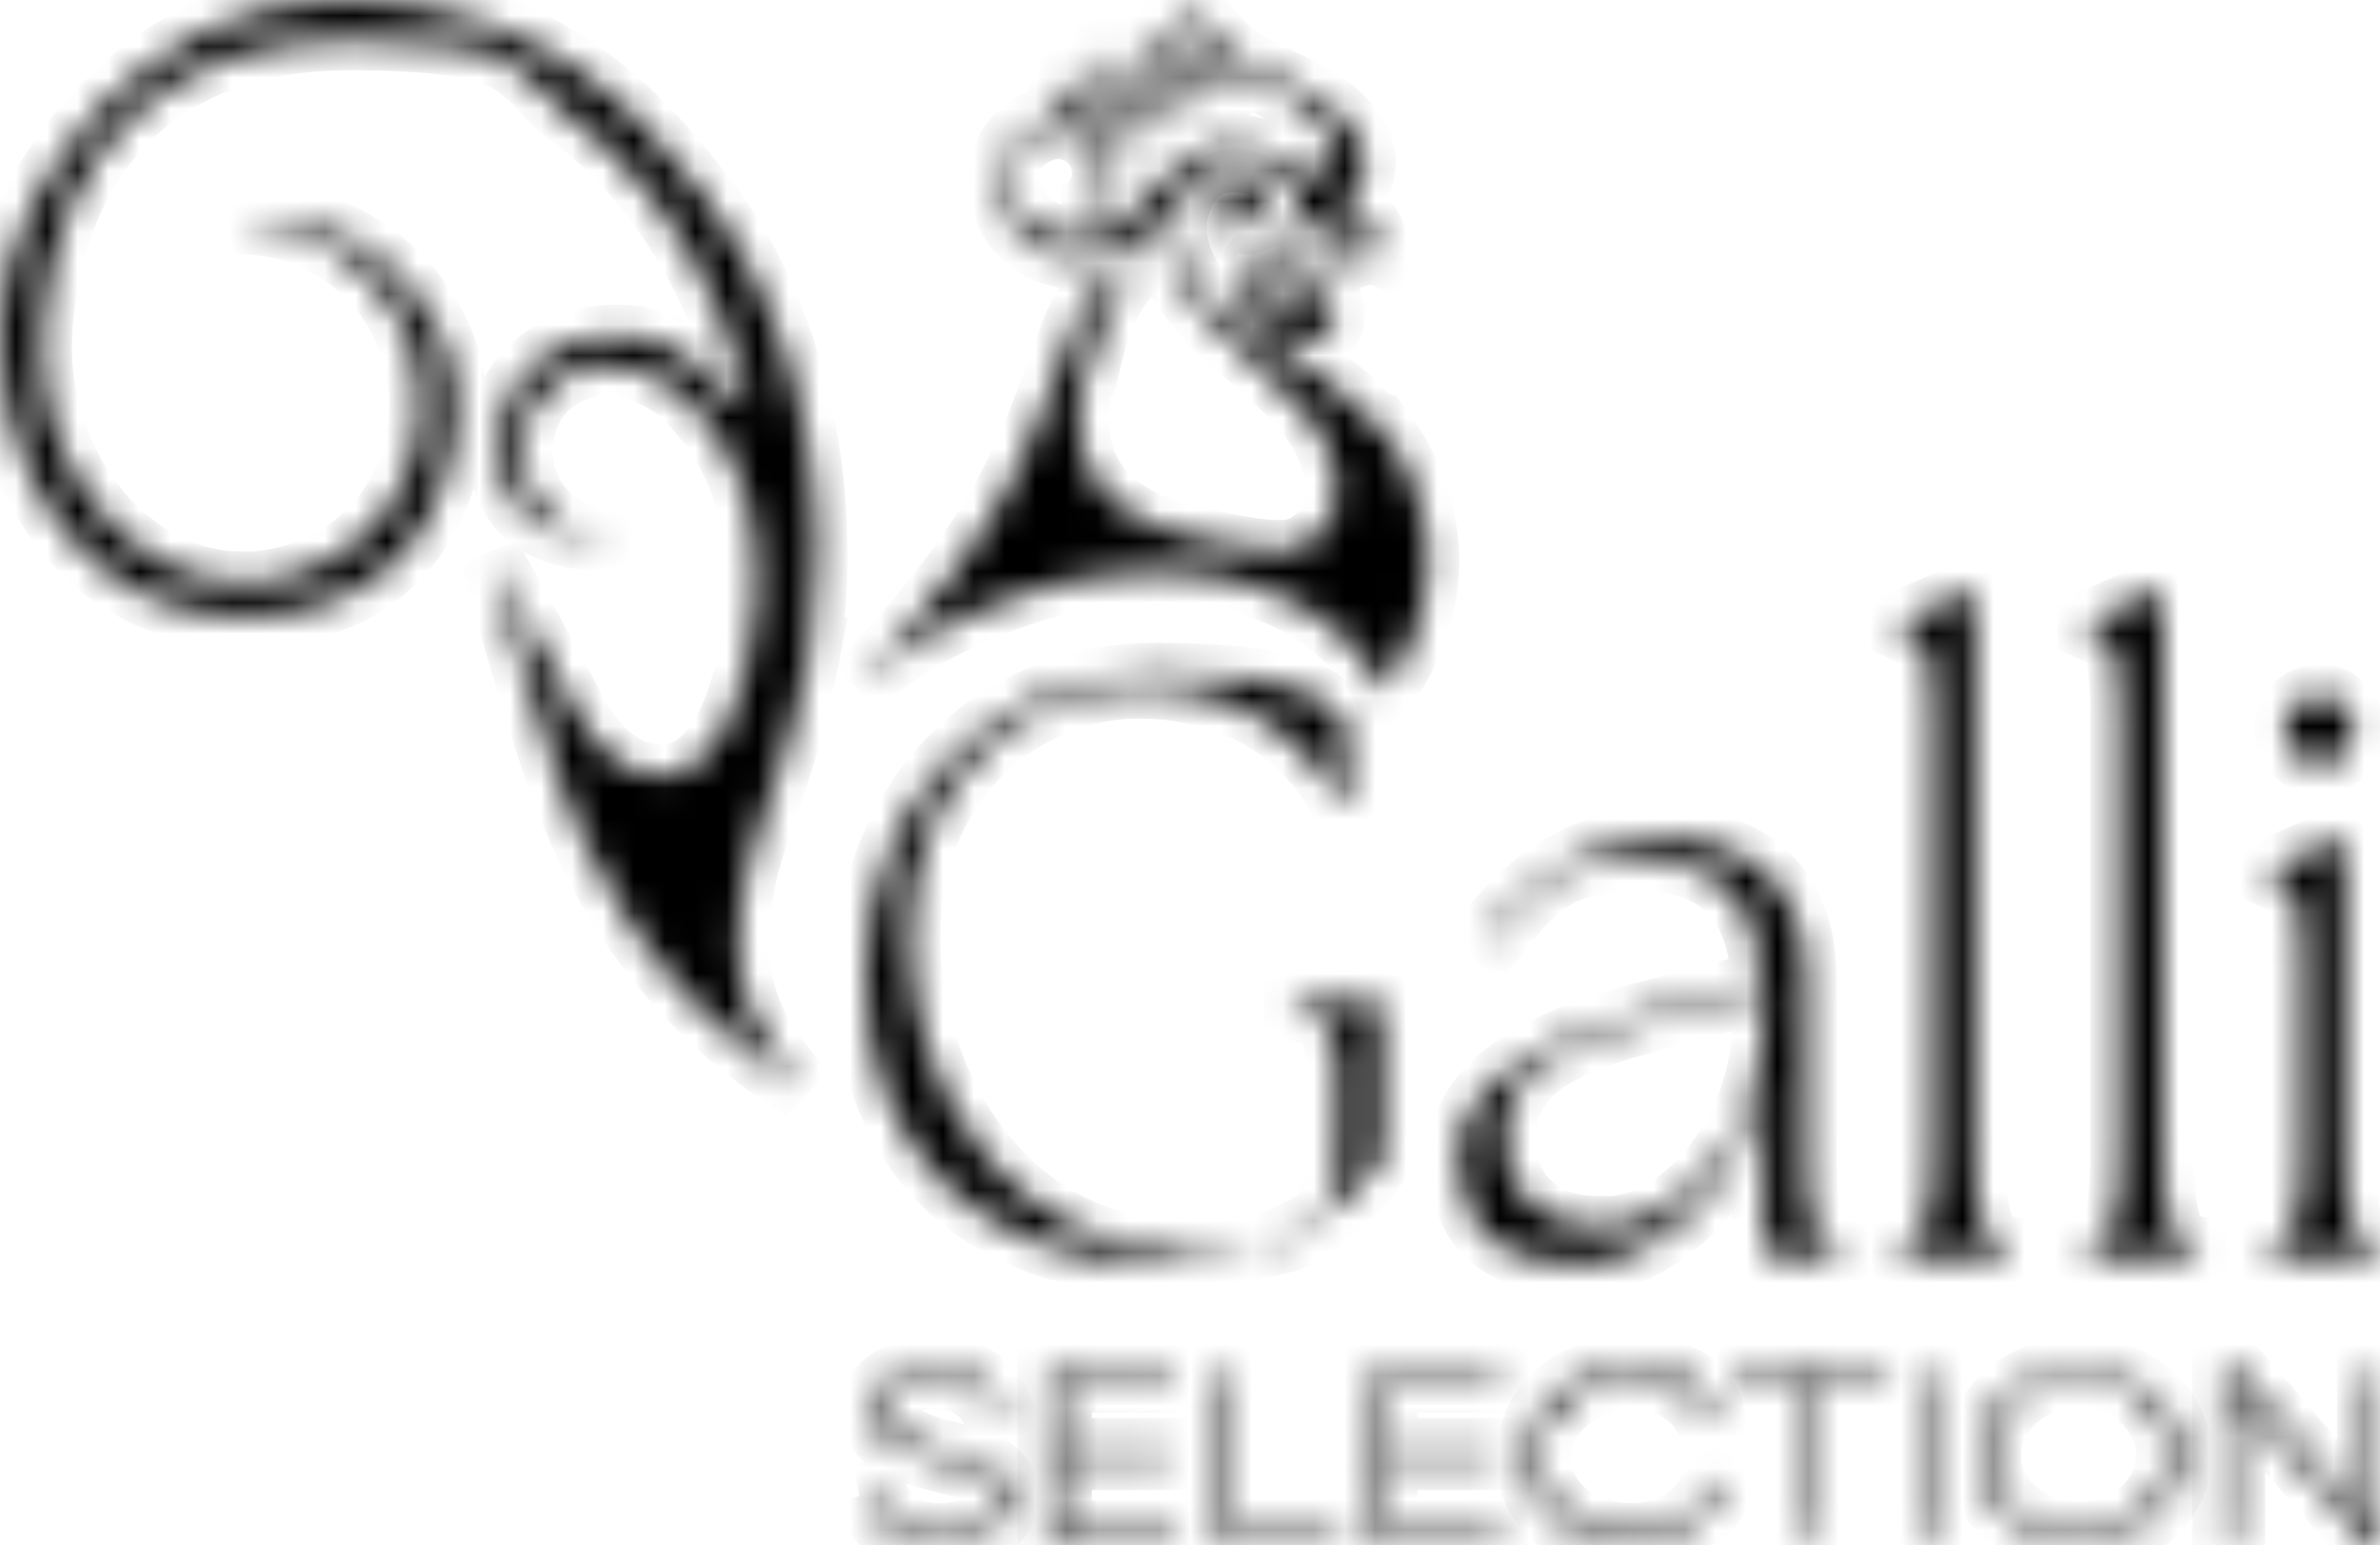
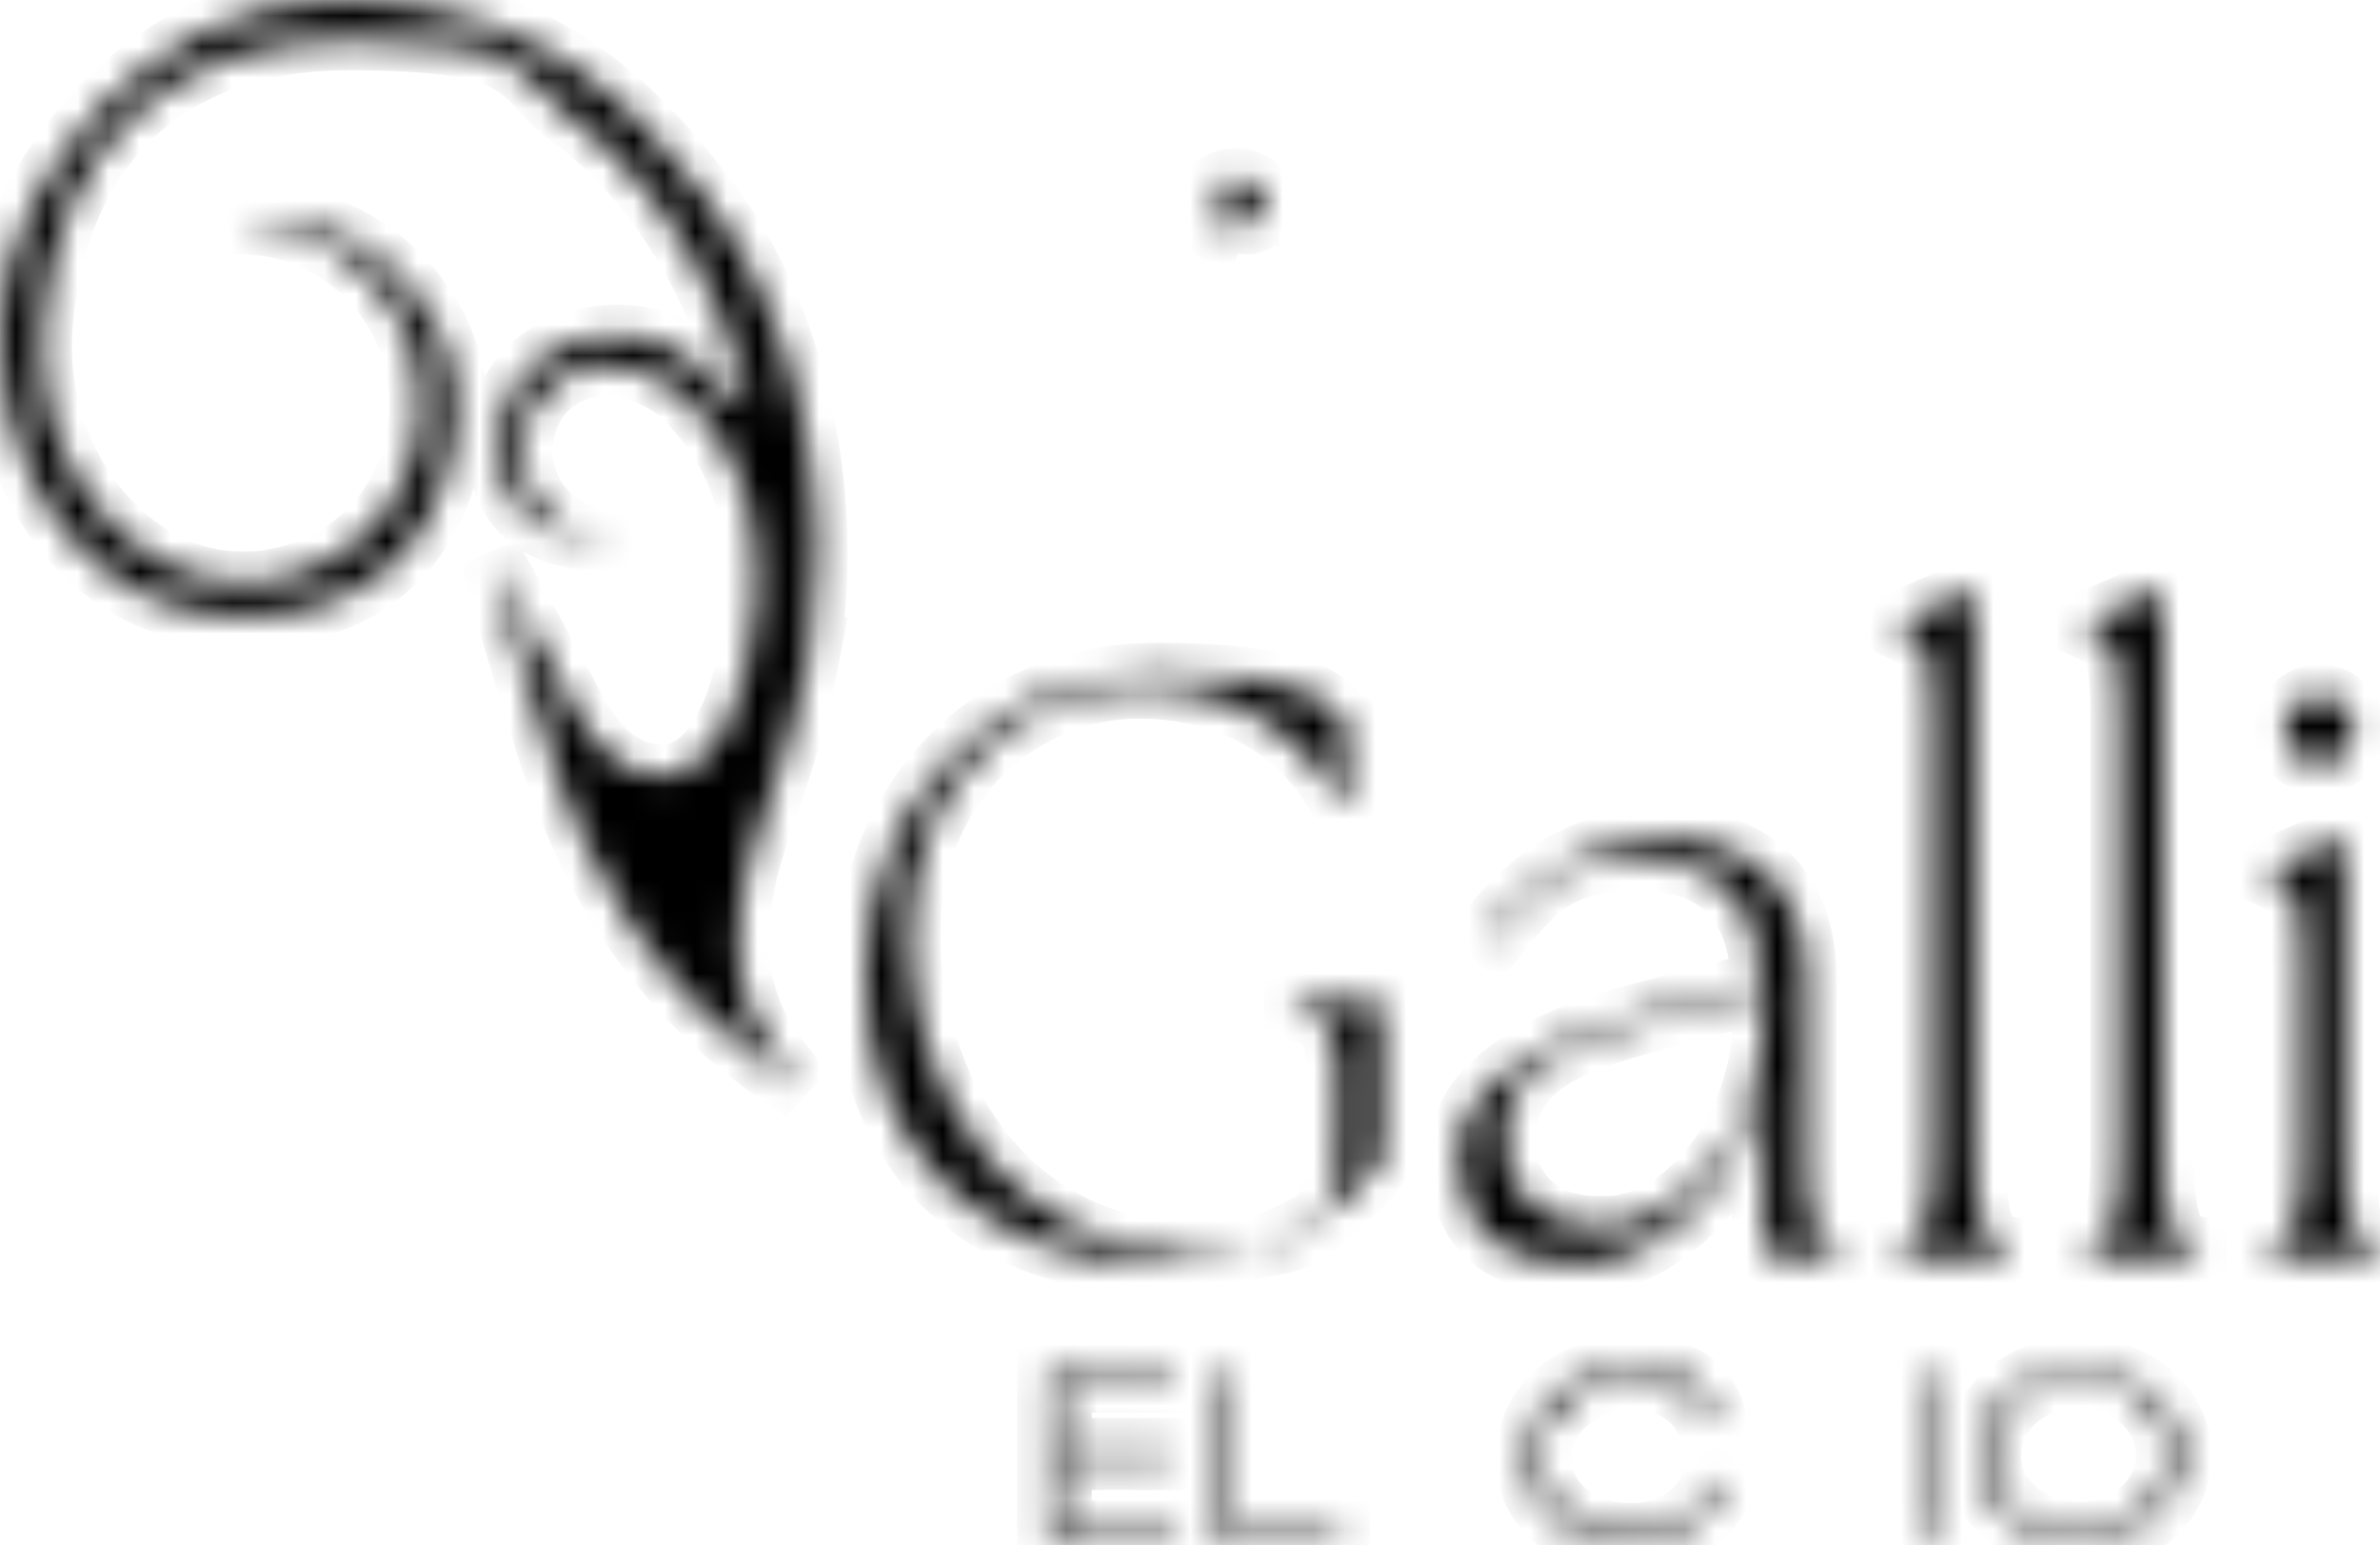
<svg xmlns="http://www.w3.org/2000/svg" width="77" height="50" viewBox="0 0 77 50" fill="none">
  <mask id="path-1-inside-1_223_4251" fill="white">
    <path d="M40.739 6.076C39.999 5.501 39.011 5.87 38.97 6.733C38.97 7.472 39.505 7.636 40.04 7.718C39.546 7.472 39.217 7.266 39.258 6.774C39.3 6.281 39.629 6.117 40.04 6.158C40.287 6.158 40.493 6.281 40.575 6.486C40.493 6.445 40.41 6.404 40.287 6.404C39.999 6.404 39.793 6.568 39.793 6.774C39.793 6.979 39.958 7.184 40.246 7.225C40.328 7.225 40.369 7.225 40.452 7.225C41.069 7.061 41.151 6.404 40.822 6.158L40.739 6.076Z" />
  </mask>
  <path d="M40.739 6.076C39.999 5.501 39.011 5.87 38.97 6.733C38.97 7.472 39.505 7.636 40.04 7.718C39.546 7.472 39.217 7.266 39.258 6.774C39.3 6.281 39.629 6.117 40.04 6.158C40.287 6.158 40.493 6.281 40.575 6.486C40.493 6.445 40.41 6.404 40.287 6.404C39.999 6.404 39.793 6.568 39.793 6.774C39.793 6.979 39.958 7.184 40.246 7.225C40.328 7.225 40.369 7.225 40.452 7.225C41.069 7.061 41.151 6.404 40.822 6.158L40.739 6.076Z" fill="black" stroke="black" stroke-width="2" mask="url(#path-1-inside-1_223_4251)" />
  <mask id="path-2-inside-2_223_4251" fill="white">
    <path d="M26.179 20.977C26.796 17.529 26.467 11.002 22.683 6.199C20.42 3.284 17.212 0 11.001 0C4.79 0 0.307 5.829 0.019 10.181C-0.269 15.148 2.693 19.951 7.834 19.951C12.976 19.951 14.744 16.215 14.744 13.013C14.744 9.811 11.248 6.281 7.546 7.225H7.752C10.96 7.225 13.592 9.811 13.592 13.054C13.592 16.297 11.248 18.596 8.245 18.842C8.163 18.842 8.122 18.842 8.122 18.842C7.999 18.842 7.916 18.842 7.793 18.842C4.05 18.842 0.883 14.778 1.377 10.263C1.911 4.762 5.366 1.273 11.289 1.273C17.212 1.273 16.718 2.381 18.24 3.612C20.42 5.172 22.024 7.348 23.176 9.934C23.587 10.879 24.04 12.192 24.081 12.521C24.122 12.808 24.287 13.136 24.081 13.218C23.834 13.3 23.505 12.233 21.695 11.248C19.968 10.304 16.184 10.961 16.143 14.368C16.102 17.857 19.762 17.447 19.721 17.447C18.158 17.447 16.883 16.174 16.883 14.614C16.883 13.054 17.952 11.823 19.721 11.782C20.338 11.782 21.407 12.192 22.066 12.767C22.683 13.383 24.821 15.435 24.451 19.704C24.122 23.03 23.012 25.082 21.449 25.082C20.626 25.082 19.556 24.795 18.528 22.824C17.788 21.387 15.855 17.98 15.855 17.98C15.855 17.98 17.253 22.988 18.076 25.246C18.94 27.586 20.791 32.061 25.973 35.263C25.068 34.031 23.299 32.594 24.081 28.571C24.451 26.642 25.479 24.918 26.22 20.977H26.179Z" />
  </mask>
  <path d="M26.179 20.977C26.796 17.529 26.467 11.002 22.683 6.199C20.42 3.284 17.212 0 11.001 0C4.79 0 0.307 5.829 0.019 10.181C-0.269 15.148 2.693 19.951 7.834 19.951C12.976 19.951 14.744 16.215 14.744 13.013C14.744 9.811 11.248 6.281 7.546 7.225H7.752C10.96 7.225 13.592 9.811 13.592 13.054C13.592 16.297 11.248 18.596 8.245 18.842C8.163 18.842 8.122 18.842 8.122 18.842C7.999 18.842 7.916 18.842 7.793 18.842C4.05 18.842 0.883 14.778 1.377 10.263C1.911 4.762 5.366 1.273 11.289 1.273C17.212 1.273 16.718 2.381 18.24 3.612C20.42 5.172 22.024 7.348 23.176 9.934C23.587 10.879 24.04 12.192 24.081 12.521C24.122 12.808 24.287 13.136 24.081 13.218C23.834 13.3 23.505 12.233 21.695 11.248C19.968 10.304 16.184 10.961 16.143 14.368C16.102 17.857 19.762 17.447 19.721 17.447C18.158 17.447 16.883 16.174 16.883 14.614C16.883 13.054 17.952 11.823 19.721 11.782C20.338 11.782 21.407 12.192 22.066 12.767C22.683 13.383 24.821 15.435 24.451 19.704C24.122 23.03 23.012 25.082 21.449 25.082C20.626 25.082 19.556 24.795 18.528 22.824C17.788 21.387 15.855 17.98 15.855 17.98C15.855 17.98 17.253 22.988 18.076 25.246C18.94 27.586 20.791 32.061 25.973 35.263C25.068 34.031 23.299 32.594 24.081 28.571C24.451 26.642 25.479 24.918 26.22 20.977H26.179Z" fill="black" stroke="black" stroke-width="2" mask="url(#path-2-inside-2_223_4251)" />
  <mask id="path-3-inside-3_223_4251" fill="white">
    <path d="M44.4 13.67C42.919 11.741 39.423 10.427 38.518 8.949C37.613 7.471 38.189 6.199 38.724 5.665C38.97 5.46 39.258 5.296 39.546 5.255C40.492 5.09 41.52 5.624 41.808 5.993C42.055 6.363 42.179 6.609 41.767 7.184C41.767 7.225 41.891 7.102 42.014 7.061C42.179 7.02 43.001 6.856 43.536 7.266C43.783 7.471 43.824 7.718 43.824 7.718C43.824 7.718 43.618 7.635 43.166 7.512C42.713 7.389 41.808 7.512 41.397 7.718C41.233 7.8 41.027 7.923 40.945 8.046C40.739 8.21 40.451 8.539 40.328 9.031C40.204 9.647 40.698 10.673 41.891 10.961C43.084 11.207 43.289 10.345 43.084 9.77C42.878 9.278 42.179 8.949 41.644 8.621C41.274 8.374 41.15 8.087 41.644 7.882C41.85 7.8 42.179 7.759 42.59 7.759C43.289 7.759 43.413 7.882 43.413 7.964C43.413 8.046 43.371 8.21 41.932 8.087C41.932 8.087 42.549 8.456 43.248 8.415C43.865 8.374 44.276 8.169 44.359 8.128L44.647 8.251C44.647 8.251 44.564 7.43 44.153 7.102C43.947 6.897 43.495 6.732 43.371 6.65C43.495 6.609 43.742 6.445 43.865 6.24C44.194 5.665 44.441 4.844 43.495 3.859C42.549 2.874 40.862 2.422 40.04 1.806C39.217 1.149 38.477 0.082 38.477 0.082C38.477 0.082 38.477 0.164 38.436 0.246C38.353 0.575 38.148 1.314 38.353 1.929C38.395 2.053 38.436 2.176 38.518 2.258C38.271 2.135 37.983 1.97 37.901 1.888C37.49 1.642 37.037 0.821 37.037 0.821C37.037 0.821 36.626 2.011 37.407 2.997C37.12 2.915 36.749 2.75 36.379 2.545C35.886 2.258 35.598 1.683 35.598 1.683C35.598 1.683 35.351 2.709 35.886 3.489C35.968 3.654 36.05 3.736 36.173 3.859C35.968 3.818 35.721 3.736 35.433 3.571C34.734 3.202 34.446 2.627 34.446 2.627C34.446 2.627 34.035 3.243 34.364 3.818C33.993 3.818 33.623 3.859 33.294 4.064C32.06 4.803 32.102 6.568 32.924 7.471C34.24 8.949 36.173 8.292 37.078 7.471C37.366 7.225 37.654 6.938 37.901 6.65C37.778 6.938 37.695 7.307 37.736 7.718C37.819 9.401 39.341 10.632 40.698 11.823C42.096 13.013 42.919 13.998 43.207 15.312C43.495 16.585 42.631 17.734 41.644 17.816C40.78 17.898 39.258 17.529 38.23 17.282C36.338 16.831 34.898 15.64 34.898 13.752C34.898 11.864 35.104 12.397 35.145 12.233C35.474 10.755 35.886 9.278 36.955 8.58C35.844 8.826 35.145 9.524 34.693 10.673C34.24 11.864 33.664 13.629 32.965 15.066C31.978 17.118 30.456 19.335 27.7 22.209C30.333 19.869 35.433 17.816 39.546 18.678C43.659 19.54 44.77 22.373 44.77 22.373C46.991 19.294 46.415 16.051 44.605 13.711L44.4 13.67ZM42.302 9.442C42.467 9.565 42.425 9.811 42.22 9.893C42.014 9.975 41.562 9.893 41.068 9.36C40.616 8.867 41.109 8.292 41.109 8.292C41.109 8.292 40.986 8.539 41.191 8.703C41.603 9.031 42.138 9.319 42.302 9.483V9.442ZM36.626 6.856C35.886 7.471 34.981 7.882 34.117 7.594C33.171 7.307 32.76 6.609 32.677 5.829C32.554 4.803 33.459 4.146 34.24 4.146C35.022 4.146 35.68 4.803 35.68 5.583C35.68 6.363 35.145 6.897 34.446 6.979C34.693 6.979 36.297 6.814 36.091 5.296C36.05 4.844 35.803 4.516 35.474 4.228C35.31 4.064 35.227 4.023 34.94 3.818C34.693 3.654 34.569 3.407 34.446 3.161C34.775 3.489 35.433 3.9 36.009 4.146C36.461 4.31 36.749 4.31 36.955 4.228C36.955 4.228 36.996 4.228 37.037 4.228C37.161 4.146 37.243 4.064 37.284 4.064C37.407 3.982 37.449 3.941 37.449 3.941C37.449 3.941 36.667 4.023 36.173 3.243C35.968 2.915 35.844 2.627 35.721 2.381C36.009 2.75 36.667 3.079 37.12 3.284C37.778 3.571 38.148 3.448 38.312 3.407C38.436 3.366 38.6 3.284 38.682 3.243C38.436 3.243 37.654 2.997 37.407 2.422C37.243 2.094 37.12 1.806 37.037 1.437C37.202 1.683 37.49 1.97 37.819 2.176C39.053 3.079 39.711 2.874 39.711 2.874C39.958 2.833 40.04 2.791 40.04 2.791C40.04 2.791 38.806 2.258 38.518 1.519C38.436 1.232 38.395 0.821 38.353 0.534C38.641 1.067 39.382 1.97 40.451 2.463C41.479 2.956 42.261 3.448 42.796 4.105C43.166 4.516 43.207 5.09 43.125 5.296C42.96 5.624 42.754 5.747 42.302 5.583C42.22 5.583 42.179 5.542 42.138 5.501C41.315 5.049 40.245 4.475 39.258 4.721C38.23 4.967 37.243 6.363 36.626 6.897V6.856Z" />
  </mask>
-   <path d="M44.4 13.67C42.919 11.741 39.423 10.427 38.518 8.949C37.613 7.471 38.189 6.199 38.724 5.665C38.97 5.46 39.258 5.296 39.546 5.255C40.492 5.09 41.52 5.624 41.808 5.993C42.055 6.363 42.179 6.609 41.767 7.184C41.767 7.225 41.891 7.102 42.014 7.061C42.179 7.02 43.001 6.856 43.536 7.266C43.783 7.471 43.824 7.718 43.824 7.718C43.824 7.718 43.618 7.635 43.166 7.512C42.713 7.389 41.808 7.512 41.397 7.718C41.233 7.8 41.027 7.923 40.945 8.046C40.739 8.21 40.451 8.539 40.328 9.031C40.204 9.647 40.698 10.673 41.891 10.961C43.084 11.207 43.289 10.345 43.084 9.77C42.878 9.278 42.179 8.949 41.644 8.621C41.274 8.374 41.15 8.087 41.644 7.882C41.85 7.8 42.179 7.759 42.59 7.759C43.289 7.759 43.413 7.882 43.413 7.964C43.413 8.046 43.371 8.21 41.932 8.087C41.932 8.087 42.549 8.456 43.248 8.415C43.865 8.374 44.276 8.169 44.359 8.128L44.647 8.251C44.647 8.251 44.564 7.43 44.153 7.102C43.947 6.897 43.495 6.732 43.371 6.65C43.495 6.609 43.742 6.445 43.865 6.24C44.194 5.665 44.441 4.844 43.495 3.859C42.549 2.874 40.862 2.422 40.04 1.806C39.217 1.149 38.477 0.082 38.477 0.082C38.477 0.082 38.477 0.164 38.436 0.246C38.353 0.575 38.148 1.314 38.353 1.929C38.395 2.053 38.436 2.176 38.518 2.258C38.271 2.135 37.983 1.97 37.901 1.888C37.49 1.642 37.037 0.821 37.037 0.821C37.037 0.821 36.626 2.011 37.407 2.997C37.12 2.915 36.749 2.75 36.379 2.545C35.886 2.258 35.598 1.683 35.598 1.683C35.598 1.683 35.351 2.709 35.886 3.489C35.968 3.654 36.05 3.736 36.173 3.859C35.968 3.818 35.721 3.736 35.433 3.571C34.734 3.202 34.446 2.627 34.446 2.627C34.446 2.627 34.035 3.243 34.364 3.818C33.993 3.818 33.623 3.859 33.294 4.064C32.06 4.803 32.102 6.568 32.924 7.471C34.24 8.949 36.173 8.292 37.078 7.471C37.366 7.225 37.654 6.938 37.901 6.65C37.778 6.938 37.695 7.307 37.736 7.718C37.819 9.401 39.341 10.632 40.698 11.823C42.096 13.013 42.919 13.998 43.207 15.312C43.495 16.585 42.631 17.734 41.644 17.816C40.78 17.898 39.258 17.529 38.23 17.282C36.338 16.831 34.898 15.64 34.898 13.752C34.898 11.864 35.104 12.397 35.145 12.233C35.474 10.755 35.886 9.278 36.955 8.58C35.844 8.826 35.145 9.524 34.693 10.673C34.24 11.864 33.664 13.629 32.965 15.066C31.978 17.118 30.456 19.335 27.7 22.209C30.333 19.869 35.433 17.816 39.546 18.678C43.659 19.54 44.77 22.373 44.77 22.373C46.991 19.294 46.415 16.051 44.605 13.711L44.4 13.67ZM42.302 9.442C42.467 9.565 42.425 9.811 42.22 9.893C42.014 9.975 41.562 9.893 41.068 9.36C40.616 8.867 41.109 8.292 41.109 8.292C41.109 8.292 40.986 8.539 41.191 8.703C41.603 9.031 42.138 9.319 42.302 9.483V9.442ZM36.626 6.856C35.886 7.471 34.981 7.882 34.117 7.594C33.171 7.307 32.76 6.609 32.677 5.829C32.554 4.803 33.459 4.146 34.24 4.146C35.022 4.146 35.68 4.803 35.68 5.583C35.68 6.363 35.145 6.897 34.446 6.979C34.693 6.979 36.297 6.814 36.091 5.296C36.05 4.844 35.803 4.516 35.474 4.228C35.31 4.064 35.227 4.023 34.94 3.818C34.693 3.654 34.569 3.407 34.446 3.161C34.775 3.489 35.433 3.9 36.009 4.146C36.461 4.31 36.749 4.31 36.955 4.228C36.955 4.228 36.996 4.228 37.037 4.228C37.161 4.146 37.243 4.064 37.284 4.064C37.407 3.982 37.449 3.941 37.449 3.941C37.449 3.941 36.667 4.023 36.173 3.243C35.968 2.915 35.844 2.627 35.721 2.381C36.009 2.75 36.667 3.079 37.12 3.284C37.778 3.571 38.148 3.448 38.312 3.407C38.436 3.366 38.6 3.284 38.682 3.243C38.436 3.243 37.654 2.997 37.407 2.422C37.243 2.094 37.12 1.806 37.037 1.437C37.202 1.683 37.49 1.97 37.819 2.176C39.053 3.079 39.711 2.874 39.711 2.874C39.958 2.833 40.04 2.791 40.04 2.791C40.04 2.791 38.806 2.258 38.518 1.519C38.436 1.232 38.395 0.821 38.353 0.534C38.641 1.067 39.382 1.97 40.451 2.463C41.479 2.956 42.261 3.448 42.796 4.105C43.166 4.516 43.207 5.09 43.125 5.296C42.96 5.624 42.754 5.747 42.302 5.583C42.22 5.583 42.179 5.542 42.138 5.501C41.315 5.049 40.245 4.475 39.258 4.721C38.23 4.967 37.243 6.363 36.626 6.897V6.856Z" fill="black" stroke="black" stroke-width="2" mask="url(#path-3-inside-3_223_4251)" />
  <mask id="path-4-inside-4_223_4251" fill="white">
    <path d="M27.988 31.65C27.988 26.026 31.978 21.798 37.366 21.798C42.755 21.798 42.837 22.824 43.495 23.276L43.618 26.026H43.413C42.549 24.261 40.451 22.25 36.832 22.25C33.212 22.25 29.469 25.164 29.428 30.172C29.387 35.222 32.678 40.476 38.312 40.476C43.947 40.476 42.631 39.039 43.289 37.685V34.606C43.207 33.415 43.042 32.882 41.891 32.676V32.389H44.688V37.52C43.66 39.204 40.739 40.887 37.572 40.887C31.773 40.887 27.988 37.274 27.988 31.65Z" />
  </mask>
  <path d="M27.988 31.65C27.988 26.026 31.978 21.798 37.366 21.798C42.755 21.798 42.837 22.824 43.495 23.276L43.618 26.026H43.413C42.549 24.261 40.451 22.25 36.832 22.25C33.212 22.25 29.469 25.164 29.428 30.172C29.387 35.222 32.678 40.476 38.312 40.476C43.947 40.476 42.631 39.039 43.289 37.685V34.606C43.207 33.415 43.042 32.882 41.891 32.676V32.389H44.688V37.52C43.66 39.204 40.739 40.887 37.572 40.887C31.773 40.887 27.988 37.274 27.988 31.65Z" fill="black" stroke="black" stroke-width="2" mask="url(#path-4-inside-4_223_4251)" />
  <mask id="path-5-inside-5_223_4251" fill="white">
    <path d="M57.068 40.107V35.016C56.163 38.465 53.613 40.887 51.063 40.887C48.513 40.887 47.197 39.737 47.197 37.397C47.197 35.057 49.994 33.58 53.078 32.8L57.027 31.773C56.863 29.187 55.629 27.832 53.037 27.832C50.446 27.832 49.665 28.695 48.39 30.337L48.143 30.131C49.706 28.161 51.516 27.135 53.737 27.135C56.986 27.135 58.426 28.982 58.426 31.732V37.274C58.426 39.737 58.755 40.189 59.495 40.353V40.64H57.562C57.233 40.64 57.027 40.476 57.027 40.107H57.068ZM51.68 39.737C54.806 39.737 57.027 36.207 57.068 33.005V32.061L53.202 33.087C50.405 33.826 48.678 34.729 48.678 36.864C48.678 38.588 49.87 39.696 51.68 39.696V39.737Z" />
  </mask>
  <path d="M57.068 40.107V35.016C56.163 38.465 53.613 40.887 51.063 40.887C48.513 40.887 47.197 39.737 47.197 37.397C47.197 35.057 49.994 33.58 53.078 32.8L57.027 31.773C56.863 29.187 55.629 27.832 53.037 27.832C50.446 27.832 49.665 28.695 48.39 30.337L48.143 30.131C49.706 28.161 51.516 27.135 53.737 27.135C56.986 27.135 58.426 28.982 58.426 31.732V37.274C58.426 39.737 58.755 40.189 59.495 40.353V40.64H57.562C57.233 40.64 57.027 40.476 57.027 40.107H57.068ZM51.68 39.737C54.806 39.737 57.027 36.207 57.068 33.005V32.061L53.202 33.087C50.405 33.826 48.678 34.729 48.678 36.864C48.678 38.588 49.87 39.696 51.68 39.696V39.737Z" fill="black" stroke="black" stroke-width="2" mask="url(#path-5-inside-5_223_4251)" />
  <mask id="path-6-inside-6_223_4251" fill="white">
    <path d="M61.469 40.353C62.21 40.148 62.539 39.696 62.539 37.274V23.153C62.539 20.977 62.292 20.731 61.469 20.361V20.115L63.731 19.13L63.896 19.294V37.274C63.896 39.737 64.225 40.189 64.965 40.353V40.64H61.428V40.353H61.469Z" />
  </mask>
  <path d="M61.469 40.353C62.21 40.148 62.539 39.696 62.539 37.274V23.153C62.539 20.977 62.292 20.731 61.469 20.361V20.115L63.731 19.13L63.896 19.294V37.274C63.896 39.737 64.225 40.189 64.965 40.353V40.64H61.428V40.353H61.469Z" fill="black" stroke="black" stroke-width="2" mask="url(#path-6-inside-6_223_4251)" />
  <mask id="path-7-inside-7_223_4251" fill="white">
    <path d="M67.557 40.353C68.297 40.148 68.626 39.696 68.626 37.274V23.153C68.626 20.977 68.379 20.731 67.557 20.361V20.115L69.819 19.13L69.983 19.294V37.274C69.983 39.737 70.312 40.189 71.053 40.353V40.64H67.516V40.353H67.557Z" />
  </mask>
  <path d="M67.557 40.353C68.297 40.148 68.626 39.696 68.626 37.274V23.153C68.626 20.977 68.379 20.731 67.557 20.361V20.115L69.819 19.13L69.983 19.294V37.274C69.983 39.737 70.312 40.189 71.053 40.353V40.64H67.516V40.353H67.557Z" fill="black" stroke="black" stroke-width="2" mask="url(#path-7-inside-7_223_4251)" />
  <mask id="path-8-inside-8_223_4251" fill="white">
    <path d="M73.439 40.353C74.179 40.148 74.508 39.696 74.508 37.274V31.158C74.508 28.982 74.261 28.736 73.439 28.366V28.12L75.701 27.135L75.865 27.299V37.274C75.865 39.737 76.194 40.189 76.935 40.353V40.64H73.397V40.353H73.439ZM73.932 23.604C73.932 22.988 74.426 22.496 75.043 22.496C75.66 22.496 76.153 22.988 76.153 23.604C76.153 24.22 75.66 24.713 75.043 24.713C74.426 24.713 73.932 24.22 73.932 23.604Z" />
  </mask>
  <path d="M73.439 40.353C74.179 40.148 74.508 39.696 74.508 37.274V31.158C74.508 28.982 74.261 28.736 73.439 28.366V28.12L75.701 27.135L75.865 27.299V37.274C75.865 39.737 76.194 40.189 76.935 40.353V40.64H73.397V40.353H73.439ZM73.932 23.604C73.932 22.988 74.426 22.496 75.043 22.496C75.66 22.496 76.153 22.988 76.153 23.604C76.153 24.22 75.66 24.713 75.043 24.713C74.426 24.713 73.932 24.22 73.932 23.604Z" fill="black" stroke="black" stroke-width="2" mask="url(#path-8-inside-8_223_4251)" />
  <mask id="path-9-inside-9_223_4251" fill="white">
-     <path d="M27.947 48.358L28.318 48.235C28.605 49.138 29.428 49.63 30.374 49.63C31.32 49.63 32.102 49.302 32.102 48.44C32.102 47.578 31.279 47.496 30.621 47.332L30.004 47.167C29.387 47.003 28.194 46.675 28.194 45.649C28.194 44.622 29.305 44.253 30.292 44.253C31.279 44.253 32.102 44.663 32.431 45.566L32.102 45.69C31.855 45.033 31.156 44.581 30.251 44.581C29.346 44.581 28.647 44.992 28.647 45.649C28.647 46.305 29.716 46.716 30.127 46.839L30.744 47.003C31.526 47.209 32.595 47.414 32.595 48.399C32.595 49.384 31.526 49.959 30.415 49.959C29.305 49.959 28.4 49.59 27.988 48.358H27.947Z" />
-   </mask>
+     </mask>
  <path d="M27.947 48.358L28.318 48.235C28.605 49.138 29.428 49.63 30.374 49.63C31.32 49.63 32.102 49.302 32.102 48.44C32.102 47.578 31.279 47.496 30.621 47.332L30.004 47.167C29.387 47.003 28.194 46.675 28.194 45.649C28.194 44.622 29.305 44.253 30.292 44.253C31.279 44.253 32.102 44.663 32.431 45.566L32.102 45.69C31.855 45.033 31.156 44.581 30.251 44.581C29.346 44.581 28.647 44.992 28.647 45.649C28.647 46.305 29.716 46.716 30.127 46.839L30.744 47.003C31.526 47.209 32.595 47.414 32.595 48.399C32.595 49.384 31.526 49.959 30.415 49.959C29.305 49.959 28.4 49.59 27.988 48.358H27.947Z" fill="black" stroke="black" stroke-width="2" mask="url(#path-9-inside-9_223_4251)" />
  <mask id="path-10-inside-10_223_4251" fill="white">
    <path d="M33.911 44.376H37.983V44.704H34.323V46.88H37.819V47.209H34.323V49.548H38.066V49.877H33.911V44.417V44.376Z" />
  </mask>
  <path d="M33.911 44.376H37.983V44.704H34.323V46.88H37.819V47.209H34.323V49.548H38.066V49.877H33.911V44.417V44.376Z" fill="black" stroke="black" stroke-width="2" mask="url(#path-10-inside-10_223_4251)" />
  <mask id="path-11-inside-11_223_4251" fill="white">
    <path d="M39.464 44.376H39.834V49.507H43.331V49.836H39.423V44.376H39.464Z" />
  </mask>
  <path d="M39.464 44.376H39.834V49.507H43.331V49.836H39.423V44.376H39.464Z" fill="black" stroke="black" stroke-width="2" mask="url(#path-11-inside-11_223_4251)" />
  <mask id="path-12-inside-12_223_4251" fill="white">
-     <path d="M44.441 44.376H48.513V44.704H44.852V46.88H48.349V47.209H44.852V49.548H48.595V49.877H44.441V44.417V44.376Z" />
-   </mask>
+     </mask>
  <path d="M44.441 44.376H48.513V44.704H44.852V46.88H48.349V47.209H44.852V49.548H48.595V49.877H44.441V44.417V44.376Z" fill="black" stroke="black" stroke-width="2" mask="url(#path-12-inside-12_223_4251)" />
  <mask id="path-13-inside-13_223_4251" fill="white">
    <path d="M49.418 47.126C49.418 45.443 50.858 44.253 52.667 44.253C54.477 44.253 55.094 44.704 55.505 45.813L55.176 45.936C54.765 45.033 53.737 44.581 52.667 44.581C51.598 44.581 49.829 45.525 49.829 47.126C49.829 48.727 51.269 49.63 52.75 49.63C54.23 49.63 55.135 48.809 55.423 47.906L55.752 48.03C55.382 49.056 54.395 50 52.667 50C50.94 50 49.377 48.851 49.377 47.167L49.418 47.126Z" />
  </mask>
  <path d="M49.418 47.126C49.418 45.443 50.858 44.253 52.667 44.253C54.477 44.253 55.094 44.704 55.505 45.813L55.176 45.936C54.765 45.033 53.737 44.581 52.667 44.581C51.598 44.581 49.829 45.525 49.829 47.126C49.829 48.727 51.269 49.63 52.75 49.63C54.23 49.63 55.135 48.809 55.423 47.906L55.752 48.03C55.382 49.056 54.395 50 52.667 50C50.94 50 49.377 48.851 49.377 47.167L49.418 47.126Z" fill="black" stroke="black" stroke-width="2" mask="url(#path-13-inside-13_223_4251)" />
  <mask id="path-14-inside-14_223_4251" fill="white">
-     <path d="M56.04 44.663V44.335H61.099V44.663H58.755V49.795H58.385V44.663H56.04Z" />
-   </mask>
+     </mask>
  <path d="M56.04 44.663V44.335H61.099V44.663H58.755V49.795H58.385V44.663H56.04Z" fill="black" stroke="black" stroke-width="2" mask="url(#path-14-inside-14_223_4251)" />
  <mask id="path-15-inside-15_223_4251" fill="white">
    <path d="M62.169 44.376H62.539V49.836H62.169V44.376Z" />
  </mask>
  <path d="M62.169 44.376H62.539V49.836H62.169V44.376Z" fill="black" stroke="black" stroke-width="2" mask="url(#path-15-inside-15_223_4251)" />
  <mask id="path-16-inside-16_223_4251" fill="white">
    <path d="M63.978 47.085C63.978 45.443 65.459 44.253 67.269 44.253C69.079 44.253 70.559 45.525 70.559 47.085C70.559 48.645 69.079 49.918 67.269 49.918C65.459 49.918 63.978 48.727 63.978 47.085ZM67.269 49.59C68.791 49.59 70.107 48.522 70.107 47.085C70.107 45.649 68.791 44.54 67.269 44.54C65.747 44.54 64.39 45.608 64.39 47.085C64.39 48.563 65.747 49.59 67.269 49.59Z" />
  </mask>
  <path d="M63.978 47.085C63.978 45.443 65.459 44.253 67.269 44.253C69.079 44.253 70.559 45.525 70.559 47.085C70.559 48.645 69.079 49.918 67.269 49.918C65.459 49.918 63.978 48.727 63.978 47.085ZM67.269 49.59C68.791 49.59 70.107 48.522 70.107 47.085C70.107 45.649 68.791 44.54 67.269 44.54C65.747 44.54 64.39 45.608 64.39 47.085C64.39 48.563 65.747 49.59 67.269 49.59Z" fill="black" stroke="black" stroke-width="2" mask="url(#path-16-inside-16_223_4251)" />
  <mask id="path-17-inside-17_223_4251" fill="white">
    <path d="M71.958 44.376H72.41C73.685 45.854 75.248 47.66 76.606 49.343V44.376H76.976V49.836H76.523C75.125 48.235 73.727 46.593 72.287 44.951V49.836H71.917V44.376H71.958Z" />
  </mask>
-   <path d="M71.958 44.376H72.41C73.685 45.854 75.248 47.66 76.606 49.343V44.376H76.976V49.836H76.523C75.125 48.235 73.727 46.593 72.287 44.951V49.836H71.917V44.376H71.958Z" fill="black" stroke="black" stroke-width="2" mask="url(#path-17-inside-17_223_4251)" />
</svg>